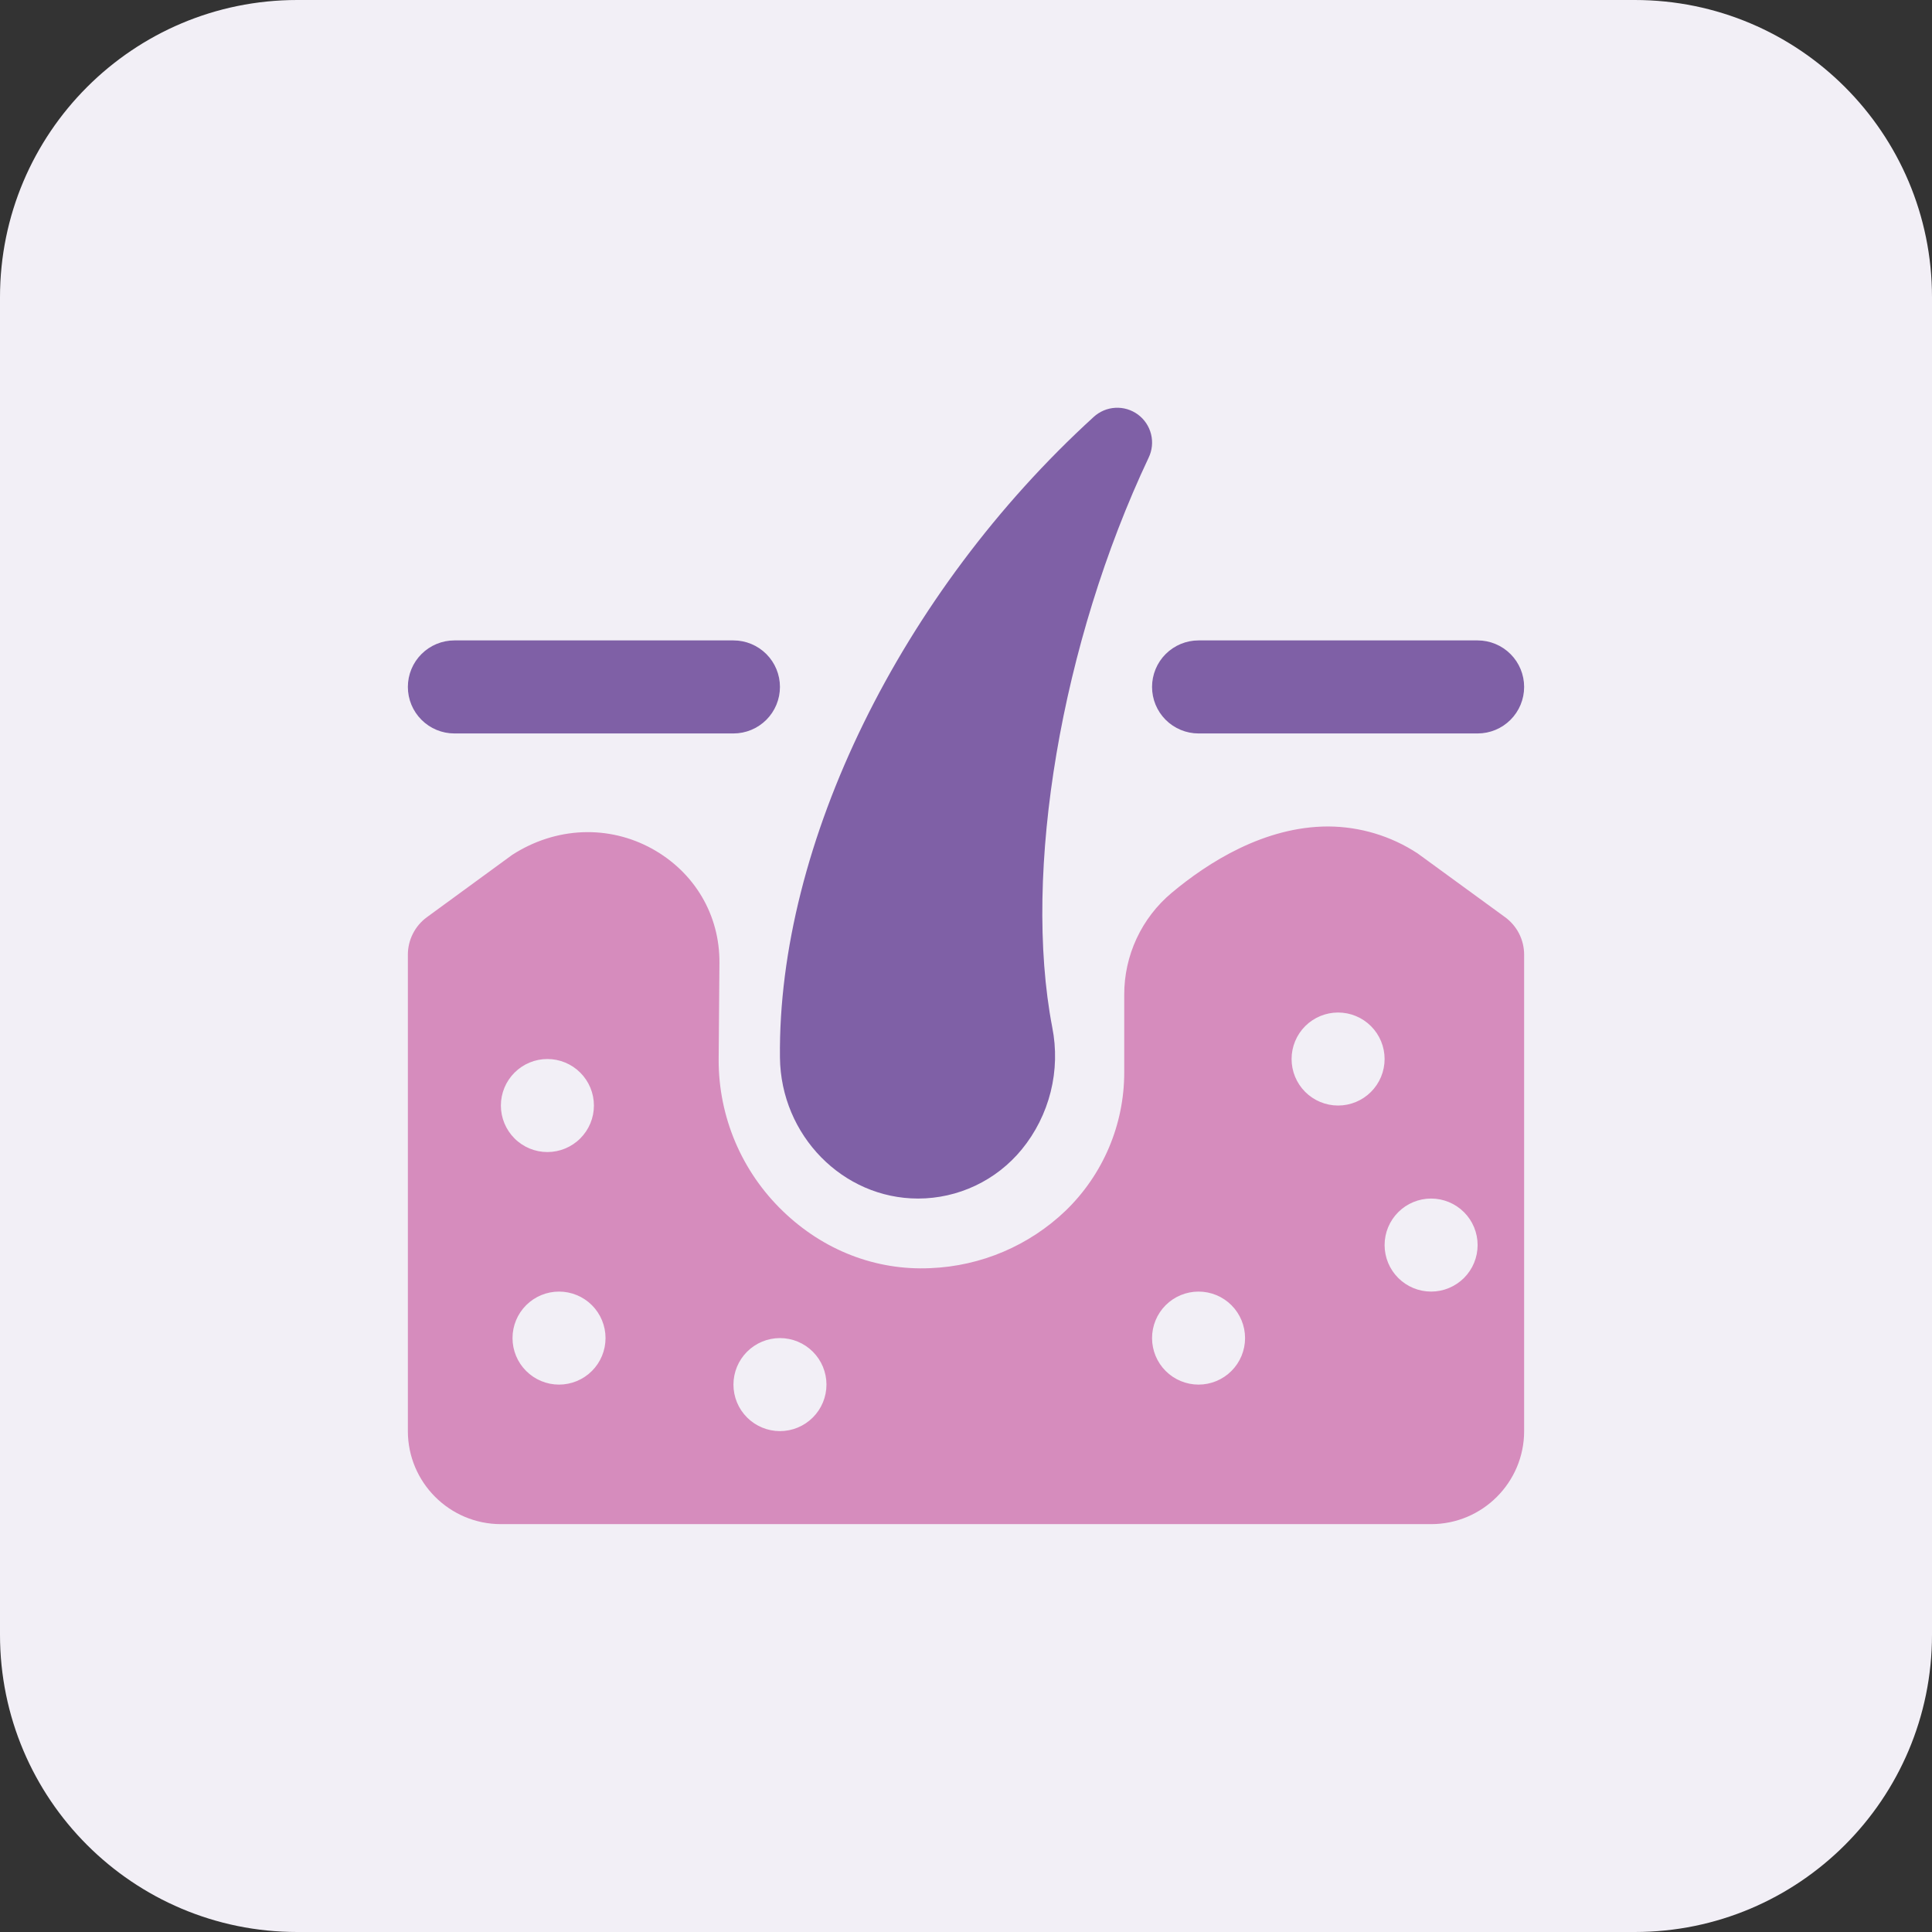
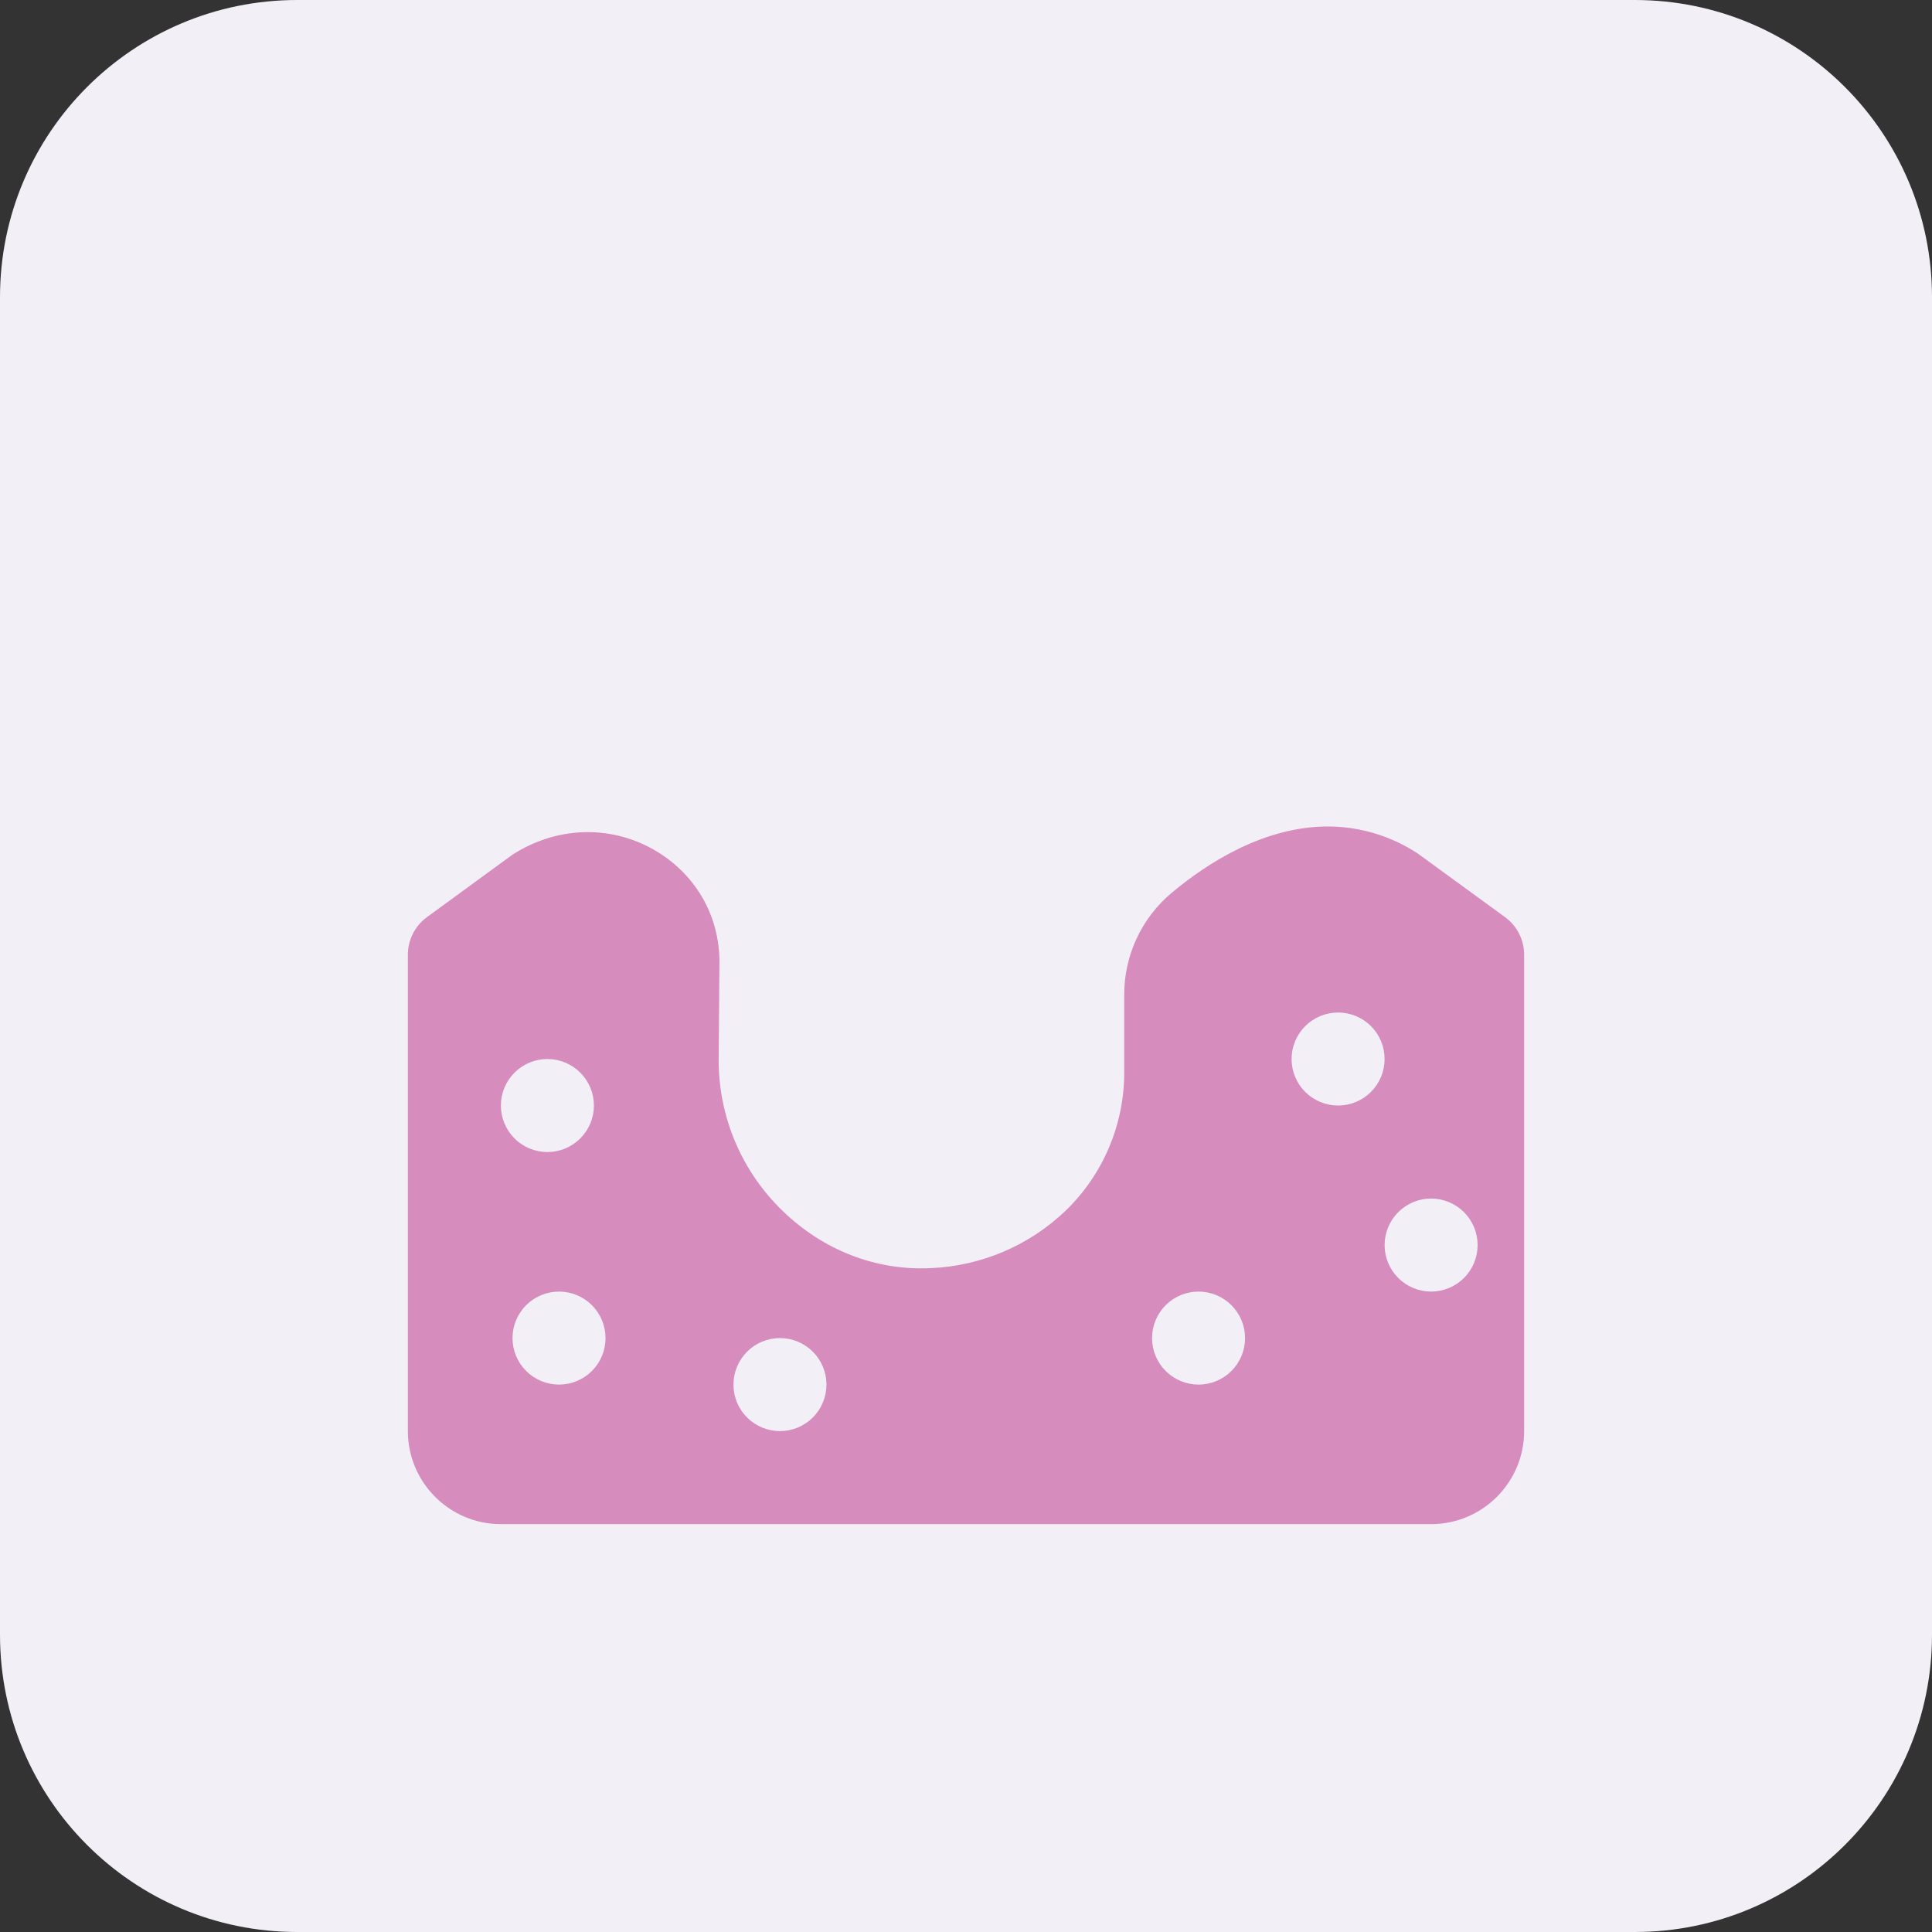
<svg xmlns="http://www.w3.org/2000/svg" width="90" height="90" viewBox="0 0 90 90" fill="none">
  <rect x="0" y="0" width="90" height="90" fill="#333333" stroke="none" />
  <g clip-path="url(#clip0_3270_80)">
    <path d="M76.154 0H13.846C6.199 0 0 6.199 0 13.846V76.154C0 83.801 6.199 90 13.846 90H76.154C83.801 90 90 83.801 90 76.154V13.846C90 6.199 83.801 0 76.154 0Z" fill="#F2EFF6" />
    <g clip-path="url(#clip1_3270_80)">
-       <path d="M34.167 34.167H21.167C20.592 34.167 20.041 33.938 19.635 33.532C19.228 33.126 19 32.575 19 32C19 31.425 19.228 30.874 19.635 30.468C20.041 30.062 20.592 29.833 21.167 29.833H34.167C34.741 29.833 35.292 30.062 35.699 30.468C36.105 30.874 36.333 31.425 36.333 32C36.333 32.575 36.105 33.126 35.699 33.532C35.292 33.938 34.741 34.167 34.167 34.167ZM68.833 34.167H55.833C55.259 34.167 54.708 33.938 54.301 33.532C53.895 33.126 53.667 32.575 53.667 32C53.667 31.425 53.895 30.874 54.301 30.468C54.708 30.062 55.259 29.833 55.833 29.833H68.833C69.408 29.833 69.959 30.062 70.365 30.468C70.772 30.874 71 31.425 71 32C71 32.575 70.772 33.126 70.365 33.532C69.959 33.938 69.408 34.167 68.833 34.167ZM42.768 55.833C39.261 55.833 36.374 52.889 36.333 49.266C36.225 39.332 41.96 27.619 50.945 19.425C51.223 19.169 51.581 19.017 51.958 18.997C52.335 18.976 52.707 19.088 53.011 19.312C53.315 19.537 53.53 19.86 53.621 20.227C53.712 20.593 53.672 20.98 53.508 21.32C49.435 29.95 47.63 40.612 49.017 47.851C49.215 48.847 49.191 49.874 48.945 50.859C48.699 51.844 48.239 52.762 47.596 53.547C47.01 54.261 46.273 54.837 45.438 55.232C44.604 55.627 43.692 55.833 42.768 55.833Z" fill="#7F60A6" />
      <path d="M70.112 42.725L66.038 39.755C64.8 38.942 63.353 38.507 61.872 38.5C58.899 38.5 56.269 40.179 54.583 41.59C53.888 42.171 53.33 42.898 52.947 43.72C52.565 44.541 52.368 45.437 52.371 46.343V49.97C52.37 51.169 52.128 52.355 51.66 53.459C51.192 54.562 50.507 55.561 49.645 56.395C47.942 58.027 45.7 58.981 43.343 59.075C40.788 59.194 38.348 58.236 36.468 56.418C35.521 55.507 34.768 54.414 34.254 53.205C33.741 51.996 33.476 50.695 33.478 49.381L33.514 44.857C33.532 42.619 32.355 40.63 30.369 39.533C28.354 38.426 25.903 38.507 23.862 39.822L19.888 42.725C19.613 42.926 19.389 43.189 19.235 43.493C19.08 43.797 19 44.133 19 44.474V66.667C19 69.056 20.944 71 23.333 71H66.667C69.056 71 71 69.056 71 66.667V44.474C71 44.133 70.92 43.797 70.766 43.493C70.611 43.189 70.387 42.926 70.112 42.725ZM25.5 49.333C26.075 49.333 26.626 49.562 27.032 49.968C27.438 50.374 27.667 50.925 27.667 51.5C27.667 52.075 27.438 52.626 27.032 53.032C26.626 53.438 26.075 53.667 25.5 53.667C24.925 53.667 24.374 53.438 23.968 53.032C23.562 52.626 23.333 52.075 23.333 51.5C23.333 50.925 23.562 50.374 23.968 49.968C24.374 49.562 24.925 49.333 25.5 49.333ZM26.042 64.5C25.467 64.5 24.916 64.272 24.51 63.865C24.103 63.459 23.875 62.908 23.875 62.333C23.875 61.759 24.103 61.208 24.51 60.801C24.916 60.395 25.467 60.167 26.042 60.167C26.616 60.167 27.167 60.395 27.574 60.801C27.98 61.208 28.208 61.759 28.208 62.333C28.208 62.908 27.98 63.459 27.574 63.865C27.167 64.272 26.616 64.5 26.042 64.5ZM36.333 66.667C35.759 66.667 35.208 66.438 34.801 66.032C34.395 65.626 34.167 65.075 34.167 64.5C34.167 63.925 34.395 63.374 34.801 62.968C35.208 62.562 35.759 62.333 36.333 62.333C36.908 62.333 37.459 62.562 37.865 62.968C38.272 63.374 38.5 63.925 38.5 64.5C38.5 65.075 38.272 65.626 37.865 66.032C37.459 66.438 36.908 66.667 36.333 66.667ZM55.833 64.5C55.259 64.5 54.708 64.272 54.301 63.865C53.895 63.459 53.667 62.908 53.667 62.333C53.667 61.759 53.895 61.208 54.301 60.801C54.708 60.395 55.259 60.167 55.833 60.167C56.408 60.167 56.959 60.395 57.365 60.801C57.772 61.208 58 61.759 58 62.333C58 62.908 57.772 63.459 57.365 63.865C56.959 64.272 56.408 64.5 55.833 64.5ZM62.333 51.5C61.759 51.5 61.208 51.272 60.801 50.865C60.395 50.459 60.167 49.908 60.167 49.333C60.167 48.759 60.395 48.208 60.801 47.801C61.208 47.395 61.759 47.167 62.333 47.167C62.908 47.167 63.459 47.395 63.865 47.801C64.272 48.208 64.5 48.759 64.5 49.333C64.5 49.908 64.272 50.459 63.865 50.865C63.459 51.272 62.908 51.5 62.333 51.5ZM66.667 60.167C66.092 60.167 65.541 59.938 65.135 59.532C64.728 59.126 64.5 58.575 64.5 58C64.5 57.425 64.728 56.874 65.135 56.468C65.541 56.062 66.092 55.833 66.667 55.833C67.241 55.833 67.792 56.062 68.199 56.468C68.605 56.874 68.833 57.425 68.833 58C68.833 58.575 68.605 59.126 68.199 59.532C67.792 59.938 67.241 60.167 66.667 60.167Z" fill="#D68CBD" />
    </g>
  </g>
  <defs>
    <clipPath id="clip0_3270_80">
      <rect width="90" height="90" fill="white" />
    </clipPath>
    <clipPath id="clip1_3270_80">
      <rect width="52" height="52" fill="white" transform="translate(19 19)" />
    </clipPath>
  </defs>
</svg>